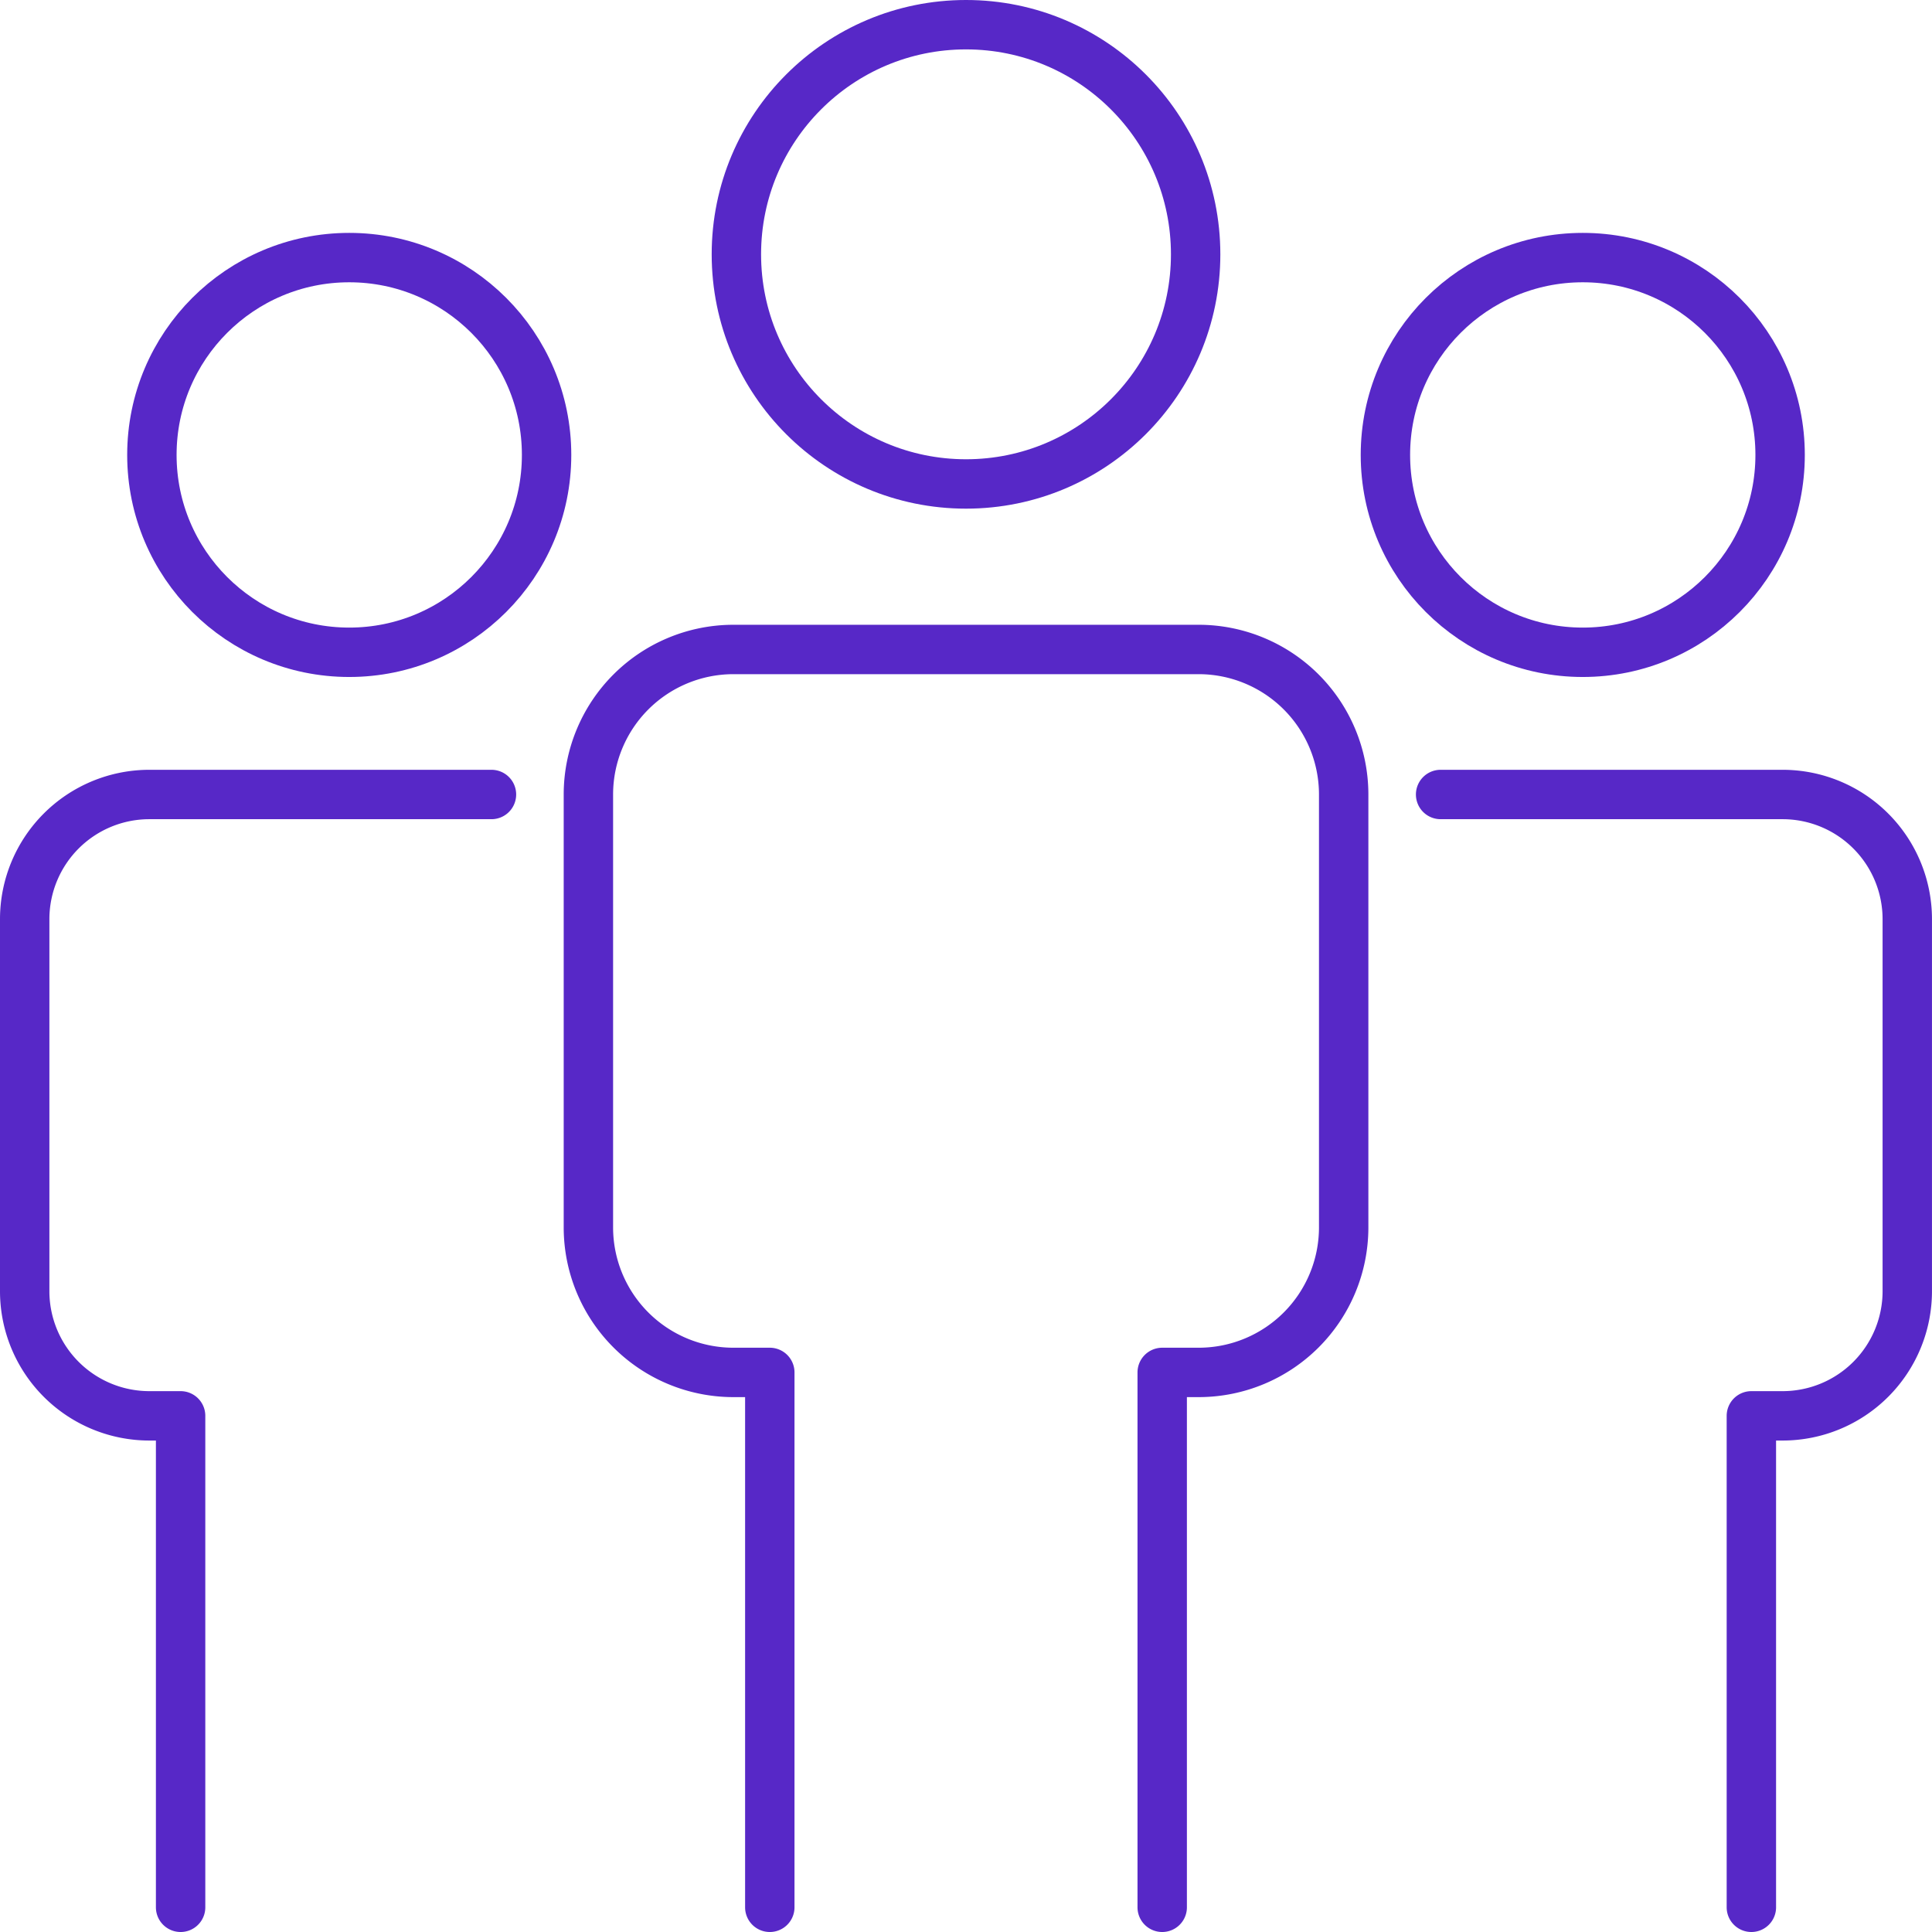
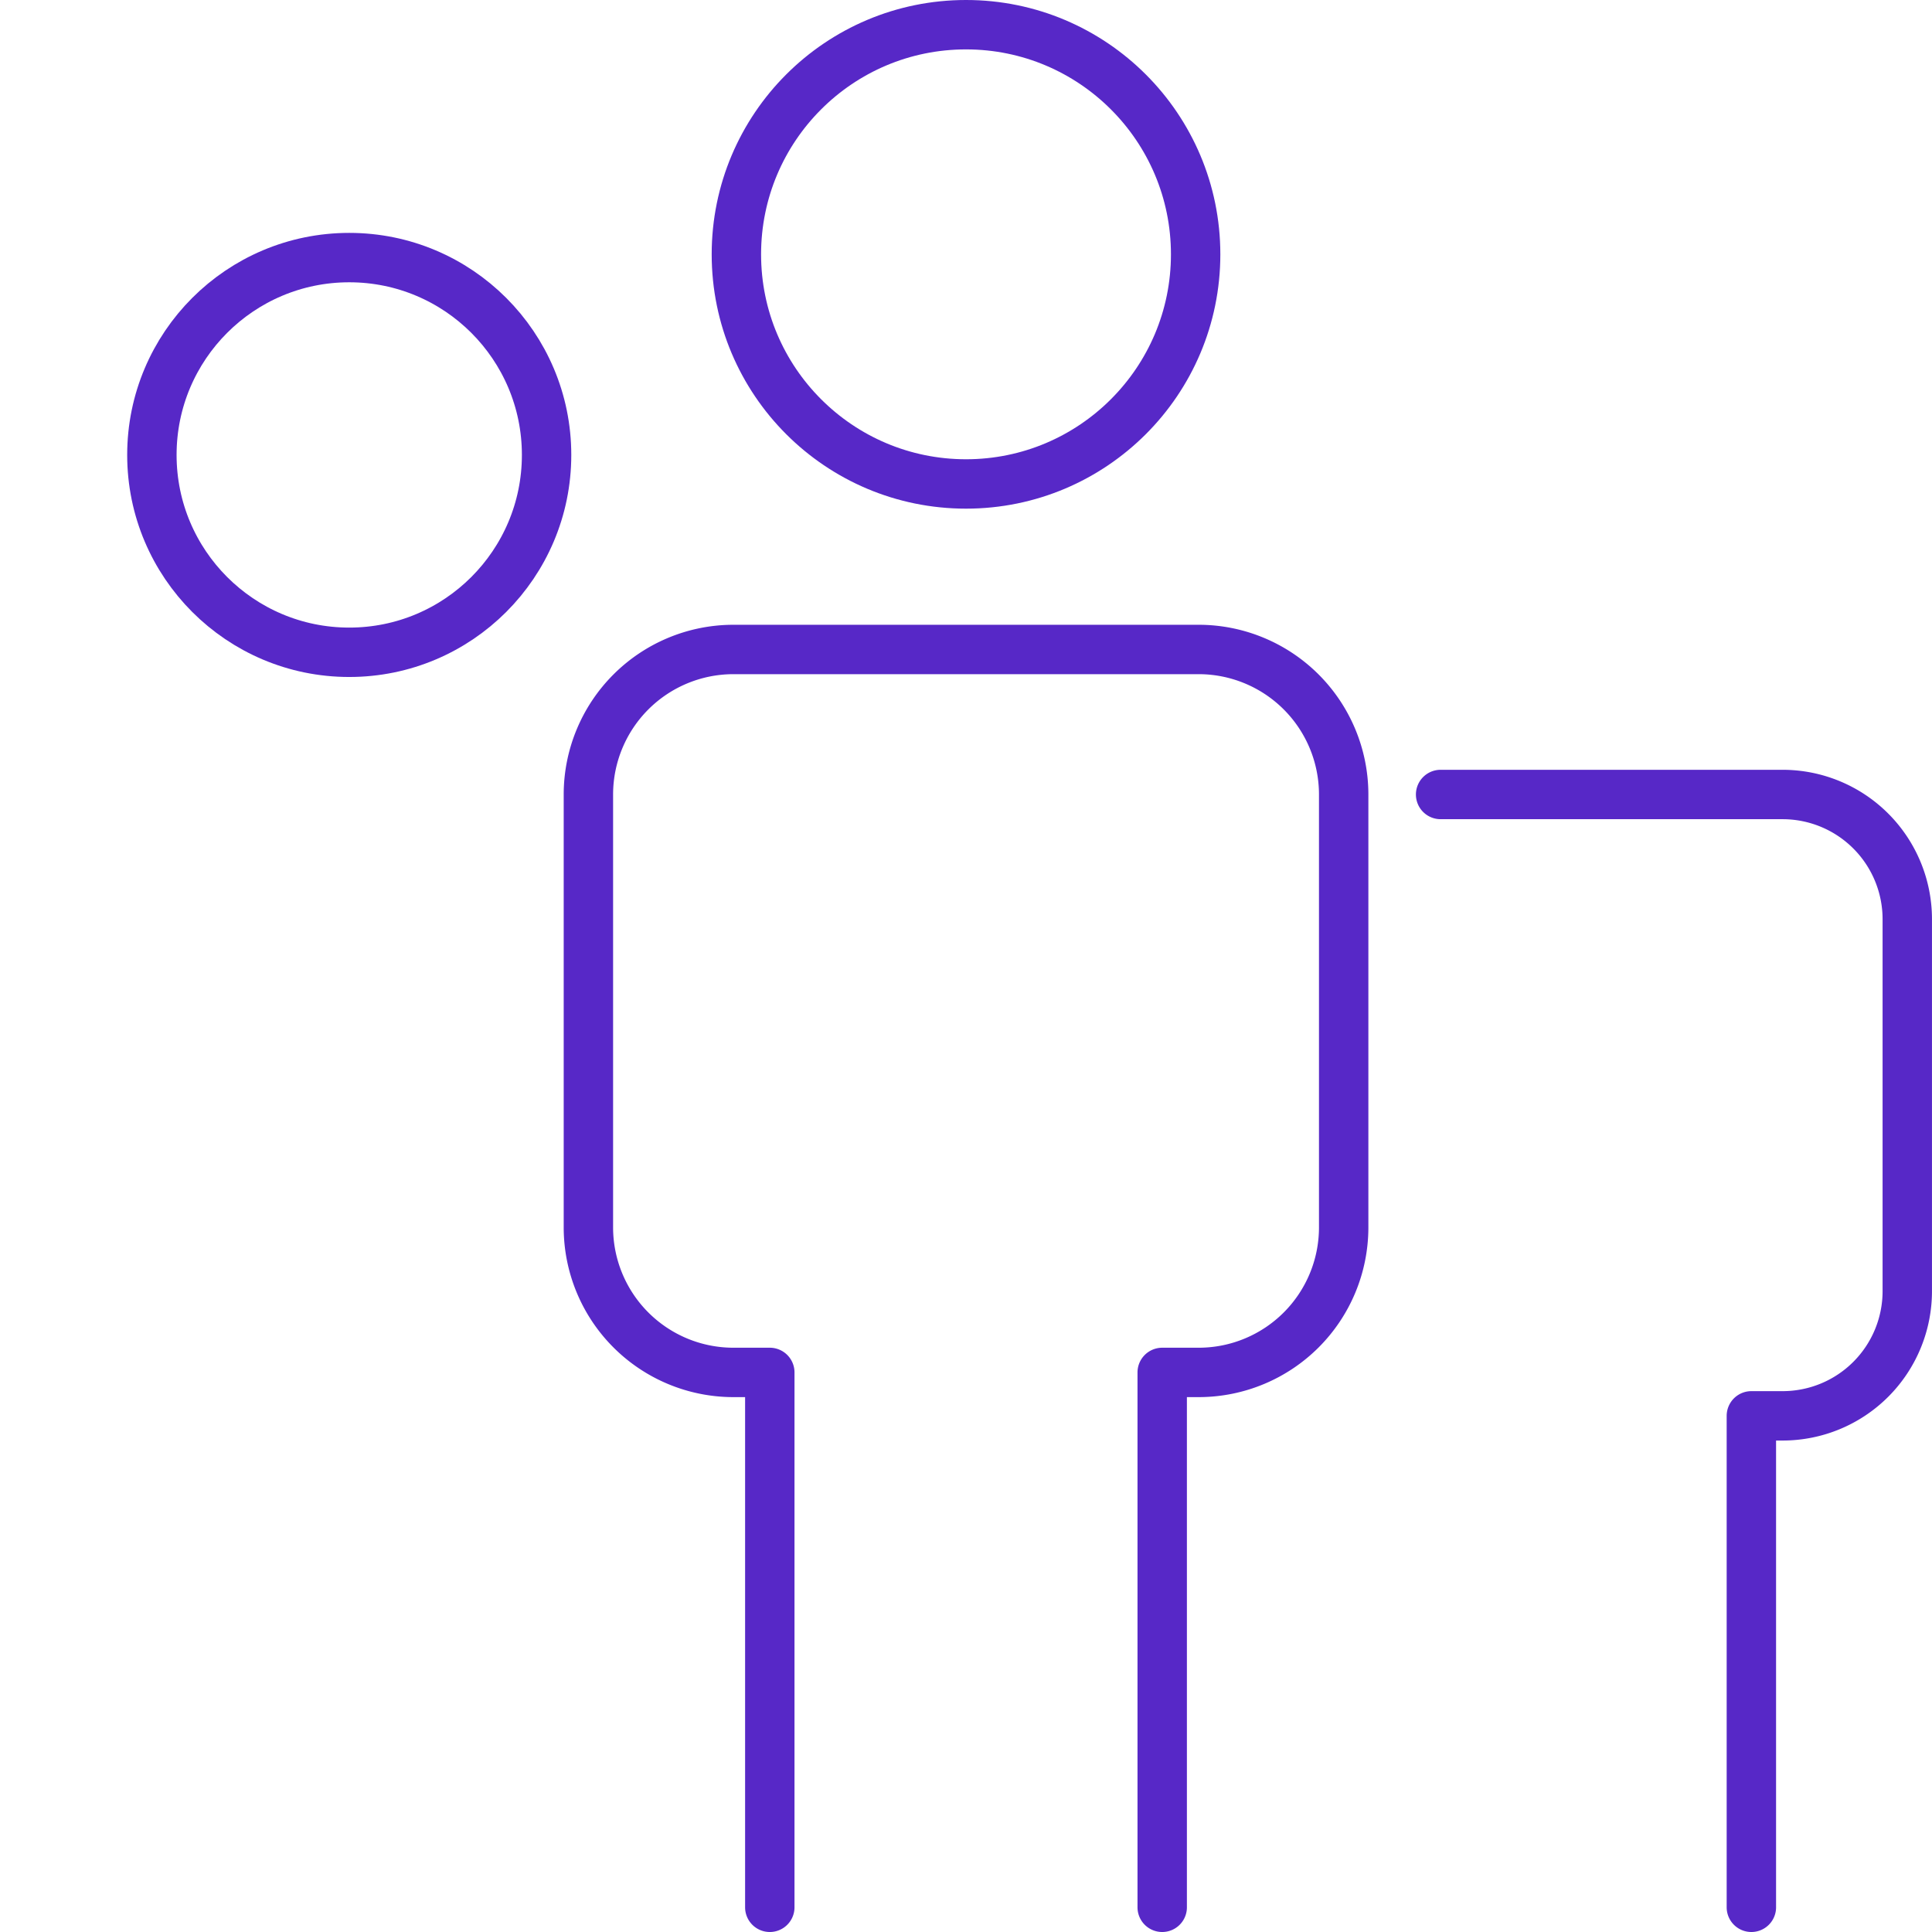
<svg xmlns="http://www.w3.org/2000/svg" viewBox="0 0 78.229 78.229" height="78.229" width="78.229">
  <g transform="translate(-916.128 -548.962)" data-name="Group 8907" id="Group_8907">
    <g transform="translate(917.128 549.962)" id="PeerSupport">
      <g transform="translate(22.825 0)" data-name="Group 4" id="Group_4">
        <circle stroke-width="2" stroke-linejoin="round" stroke-linecap="round" stroke="#5728c7" fill="none" transform="translate(5.992)" r="9.298" cy="9.298" cx="9.298" data-name="Ellipse 2" id="Ellipse_2" />
        <path stroke-width="2" stroke-linejoin="round" stroke-linecap="round" stroke="#5728c7" fill="none" transform="translate(-13.474 10.364)" d="M36.708,65.865V44.207H38.2a5.873,5.873,0,0,0,5.856-5.856V20.79A5.874,5.874,0,0,0,38.2,14.934H19.33a5.874,5.874,0,0,0-5.856,5.856V38.351a5.873,5.873,0,0,0,5.856,5.856h1.489V65.865" data-name="Path 4" id="Path_4" />
      </g>
      <g transform="translate(55.097 9.43)" data-name="Group 5" id="Group_5">
-         <circle stroke-width="2" stroke-linejoin="round" stroke-linecap="round" stroke="#5728c7" fill="none" r="7.991" cy="7.991" cx="7.991" data-name="Ellipse 3" id="Ellipse_3" />
        <path stroke-width="2" stroke-linejoin="round" stroke-linecap="round" stroke="#5728c7" fill="none" transform="translate(-31.61 3.34)" d="M46.428,63.459v-19.9h1.279a5.048,5.048,0,0,0,5.034-5.034V23.435A5.049,5.049,0,0,0,47.707,18.4H33.845" data-name="Path 5" id="Path_5" />
      </g>
      <g transform="translate(0 9.43)" data-name="Group 6" id="Group_6">
        <circle stroke-width="2" stroke-linejoin="round" stroke-linecap="round" stroke="#5728c7" fill="none" transform="translate(5.15)" r="7.991" cy="7.991" cx="7.991" data-name="Ellipse 4" id="Ellipse_4" />
-         <path stroke-width="2" stroke-linejoin="round" stroke-linecap="round" stroke="#5728c7" fill="none" transform="translate(0 3.34)" d="M6.313,63.459v-19.9H5.034A5.048,5.048,0,0,1,0,38.527V23.435A5.049,5.049,0,0,1,5.034,18.4H18.9" data-name="Path 6" id="Path_6" />
      </g>
    </g>
  </g>
</svg>